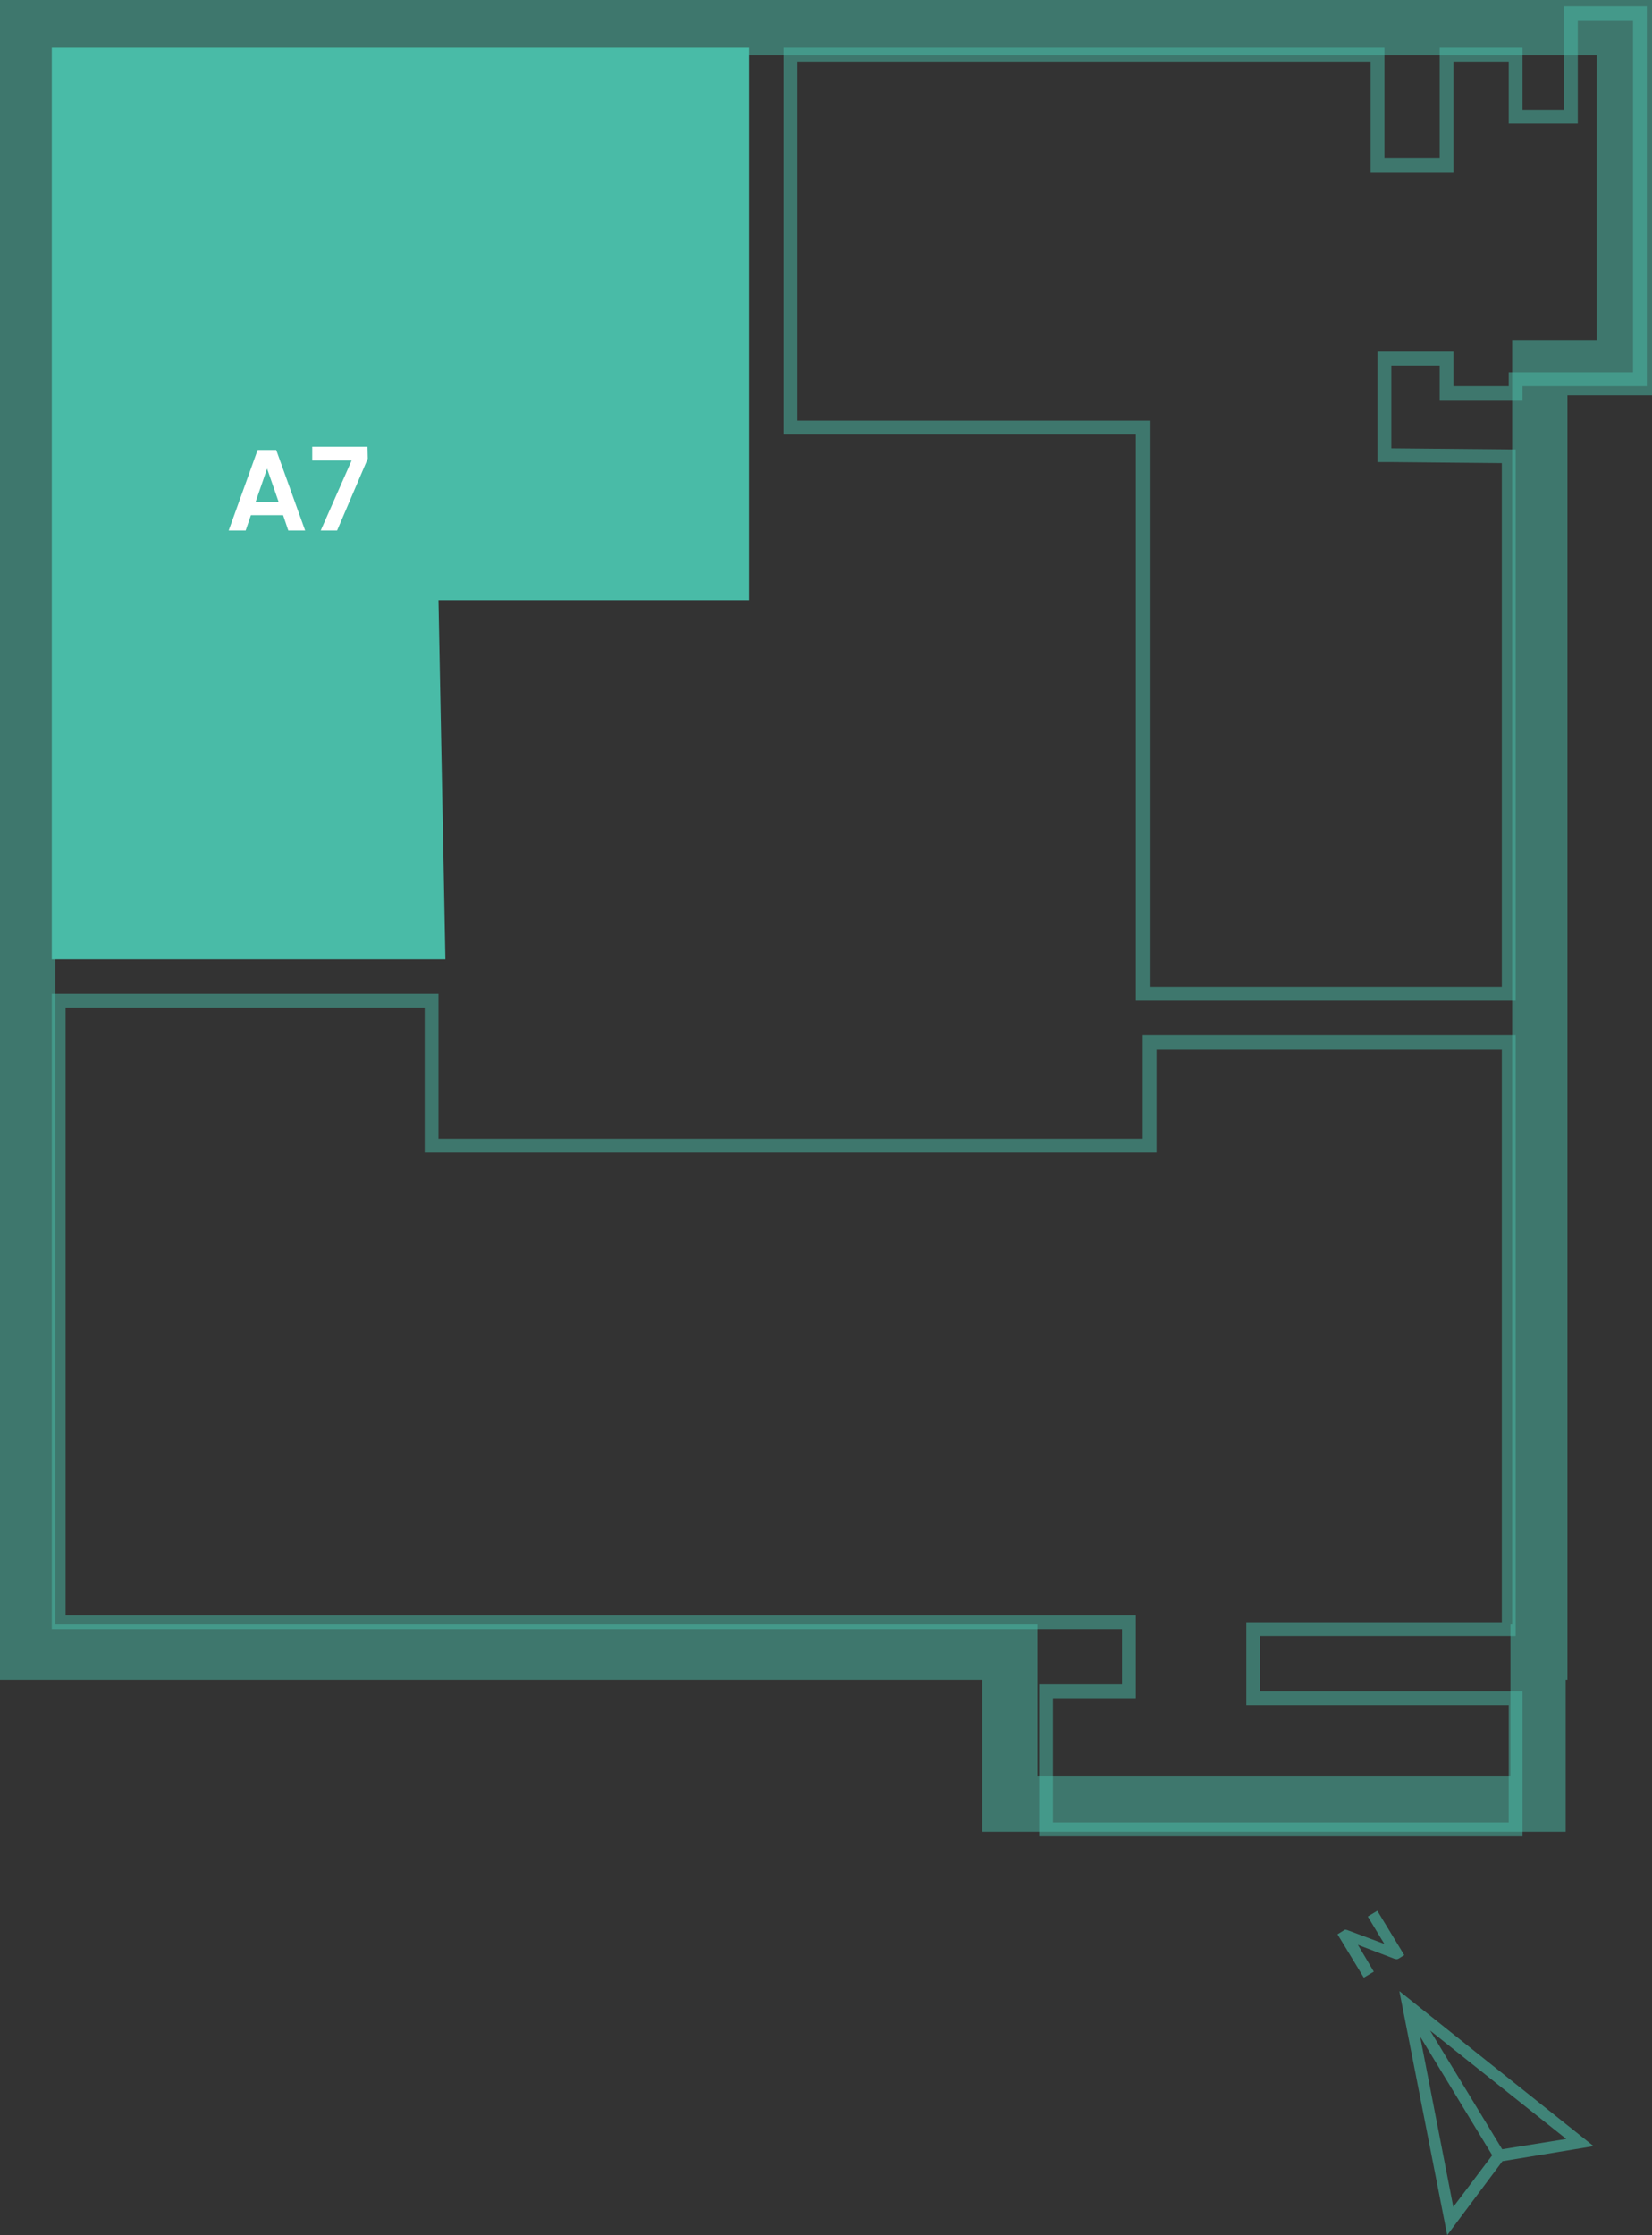
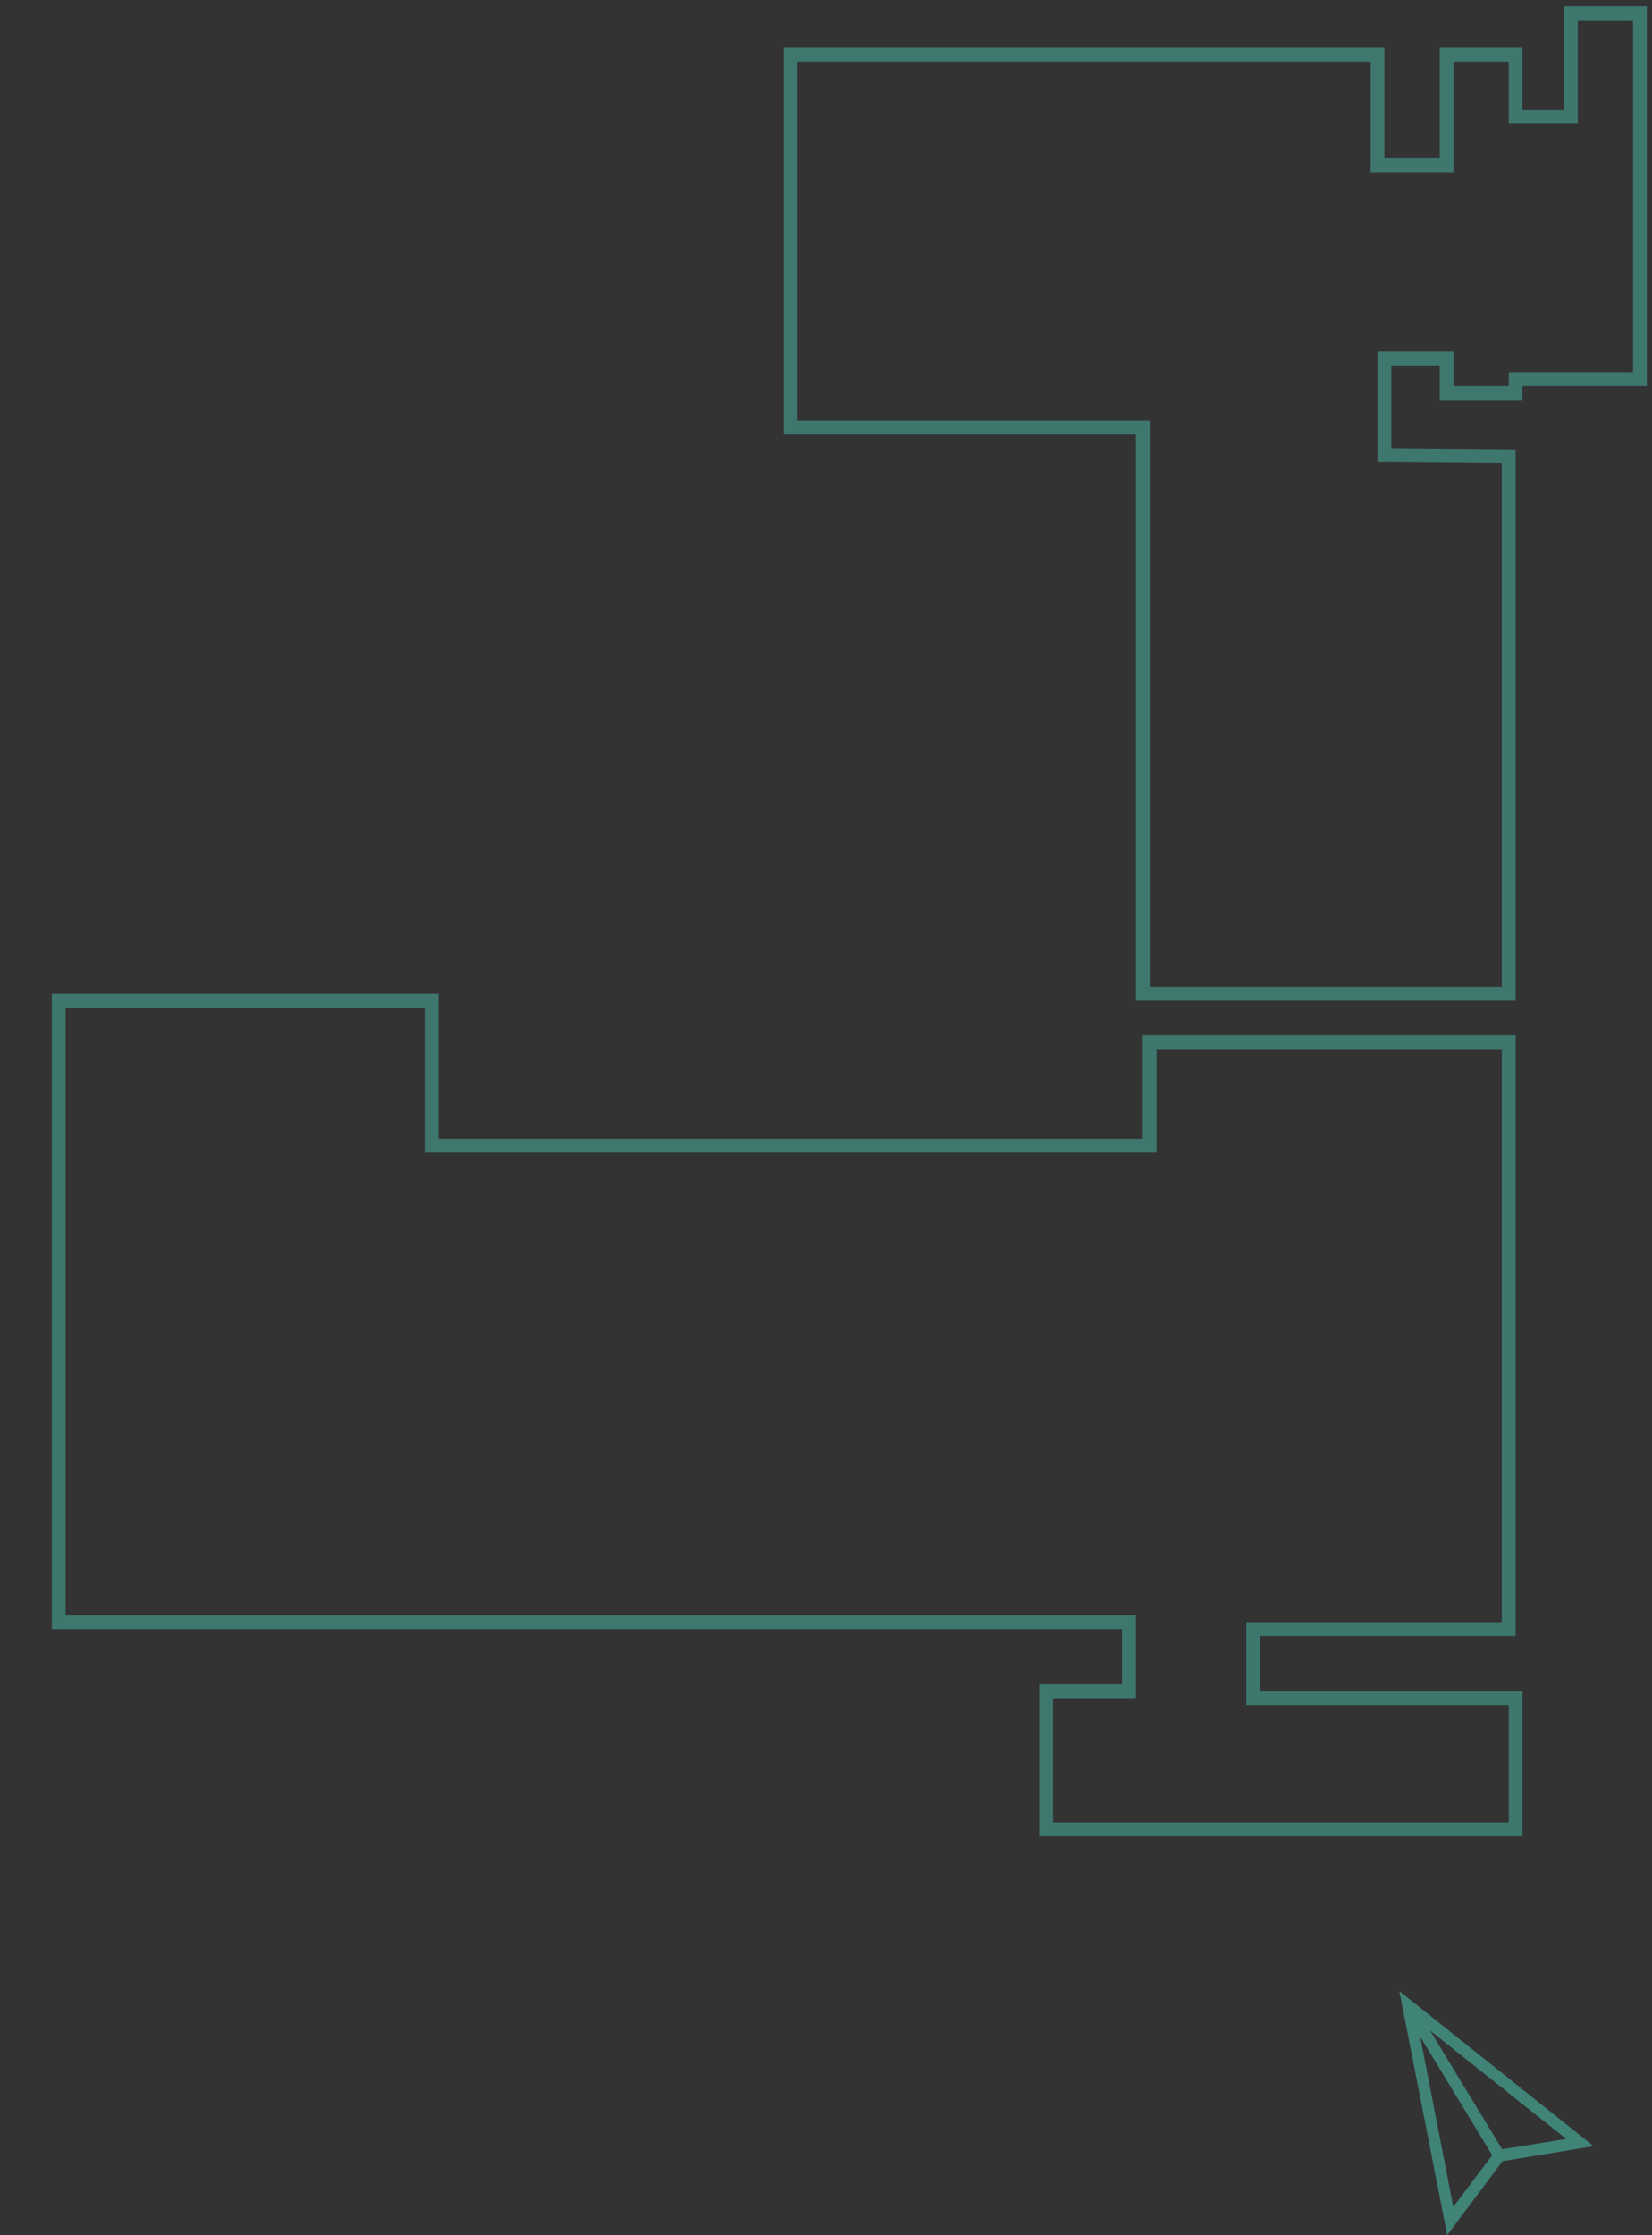
<svg xmlns="http://www.w3.org/2000/svg" viewBox="0 0 239.25 323.68">
  <rect x="0" y="0" width="239.25" height="323.68" fill="#333333" stroke="none" />
  <defs>
    <style>.cls-1{opacity:0.5;}.cls-2{fill:#49bba7;}.cls-3{fill:#fff;}.cls-4{opacity:0.6;}</style>
  </defs>
  <g id="Livello_2" data-name="Livello 2">
    <g id="f1">
      <g class="cls-1">
-         <path class="cls-2" d="M231.25,8V49.23H227l-8,0V235.25h-.25v22h-68.5v-22H8V8H231.25m8-8H0V243.25H142.25v22h84.5v-22H227v-186l12.25,0V0Z" />
-       </g>
+         </g>
      <g id="LWPOLYLINE" class="cls-1">
        <path class="cls-2" d="M236.5,2.92v51h-18v2h-8v-5h-11v16h2l16,.15v75.85h-51v-82h-51v-52h83v16h12v-16h8v9h10v-15h8m2-2h-12v15h-6v-9h-12v16h-8v-16h-87v56h51v82h55V65.09l-18-.17v-12h7v5h12v-2h18V.92Z" />
      </g>
      <g id="LWPOLYLINE-2" data-name="LWPOLYLINE" class="cls-1">
        <path class="cls-2" d="M61.5,145.92v21h106v-15h50v83h-37v12h38v17h-66v-18h12v-12H9.5v-88h52m2-2H7.5v92h155v8h-12v22h70v-21h-38v-8h37v-87h-54v15H63.5v-21Z" />
      </g>
      <g id="LWPOLYLINE-3" data-name="LWPOLYLINE">
-         <polygon class="cls-2" points="7.5 6.92 108.5 6.92 108.5 86.92 63.5 86.92 64.5 138.93 7.5 138.93 7.5 6.92" />
-       </g>
-       <path class="cls-3" d="M41,74.6H36.34l-.76,2.22H33.12l4.19-11.66H40l4.19,11.66H41.75Zm-.63-1.87-1.69-4.87L37,72.73Z" />
-       <path class="cls-3" d="M53.26,66.42l-4.44,10.4H46.45l4.47-10.13h-5.7v-2h8Z" />
+         </g>
      <g class="cls-4">
-         <path class="cls-2" d="M197,282.22l-.17-.29-.18-.29,5.24,2,.35.08c.07,0,.19,0,.34-.1l.79-.49-3.9-6.42-1.38.83,2,3.32.18.29.22.36-5.36-2-.23-.06-.12,0-.15.09-.14.09-.79.48,3.81,6.28,1.45-.87Z" />
        <path class="cls-2" d="M202.66,288.34l6.93,35.34,8-10.71,13.2-2.18Zm4.45,5.71,19.72,15.7-9.28,1.49Zm-1.44.87,10.44,17.19-5.64,7.48Z" />
      </g>
    </g>
  </g>
</svg>